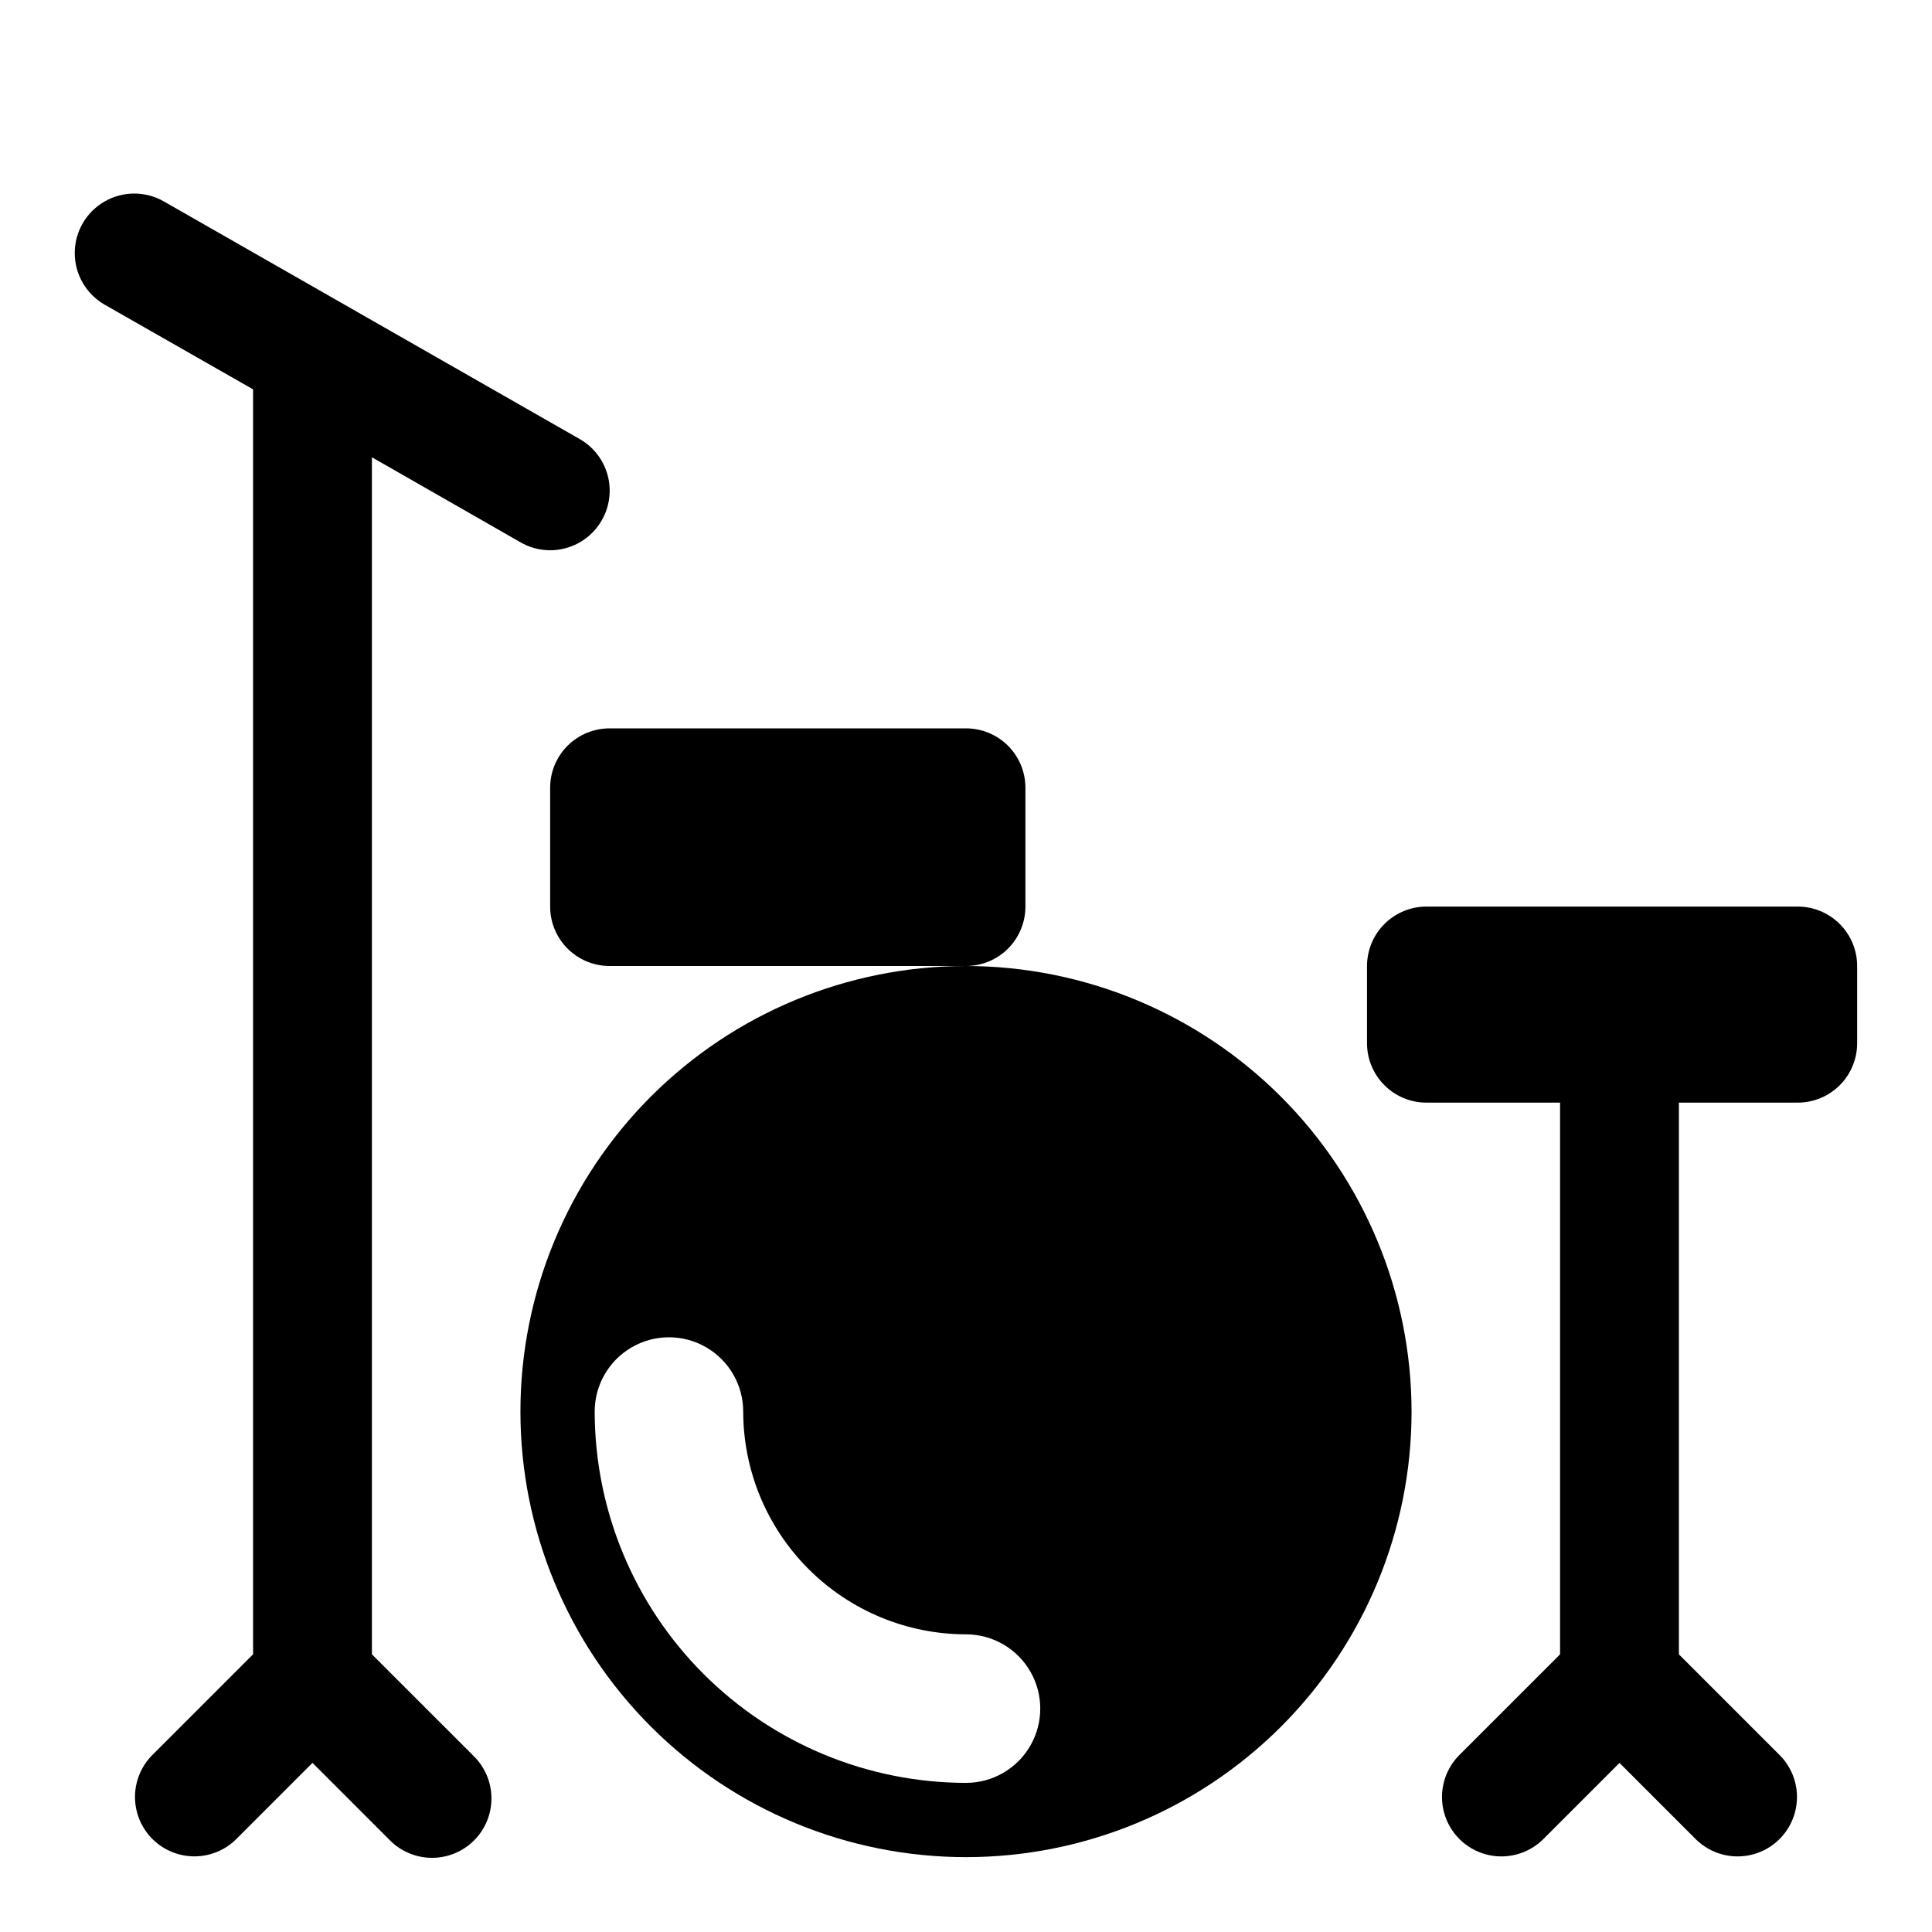
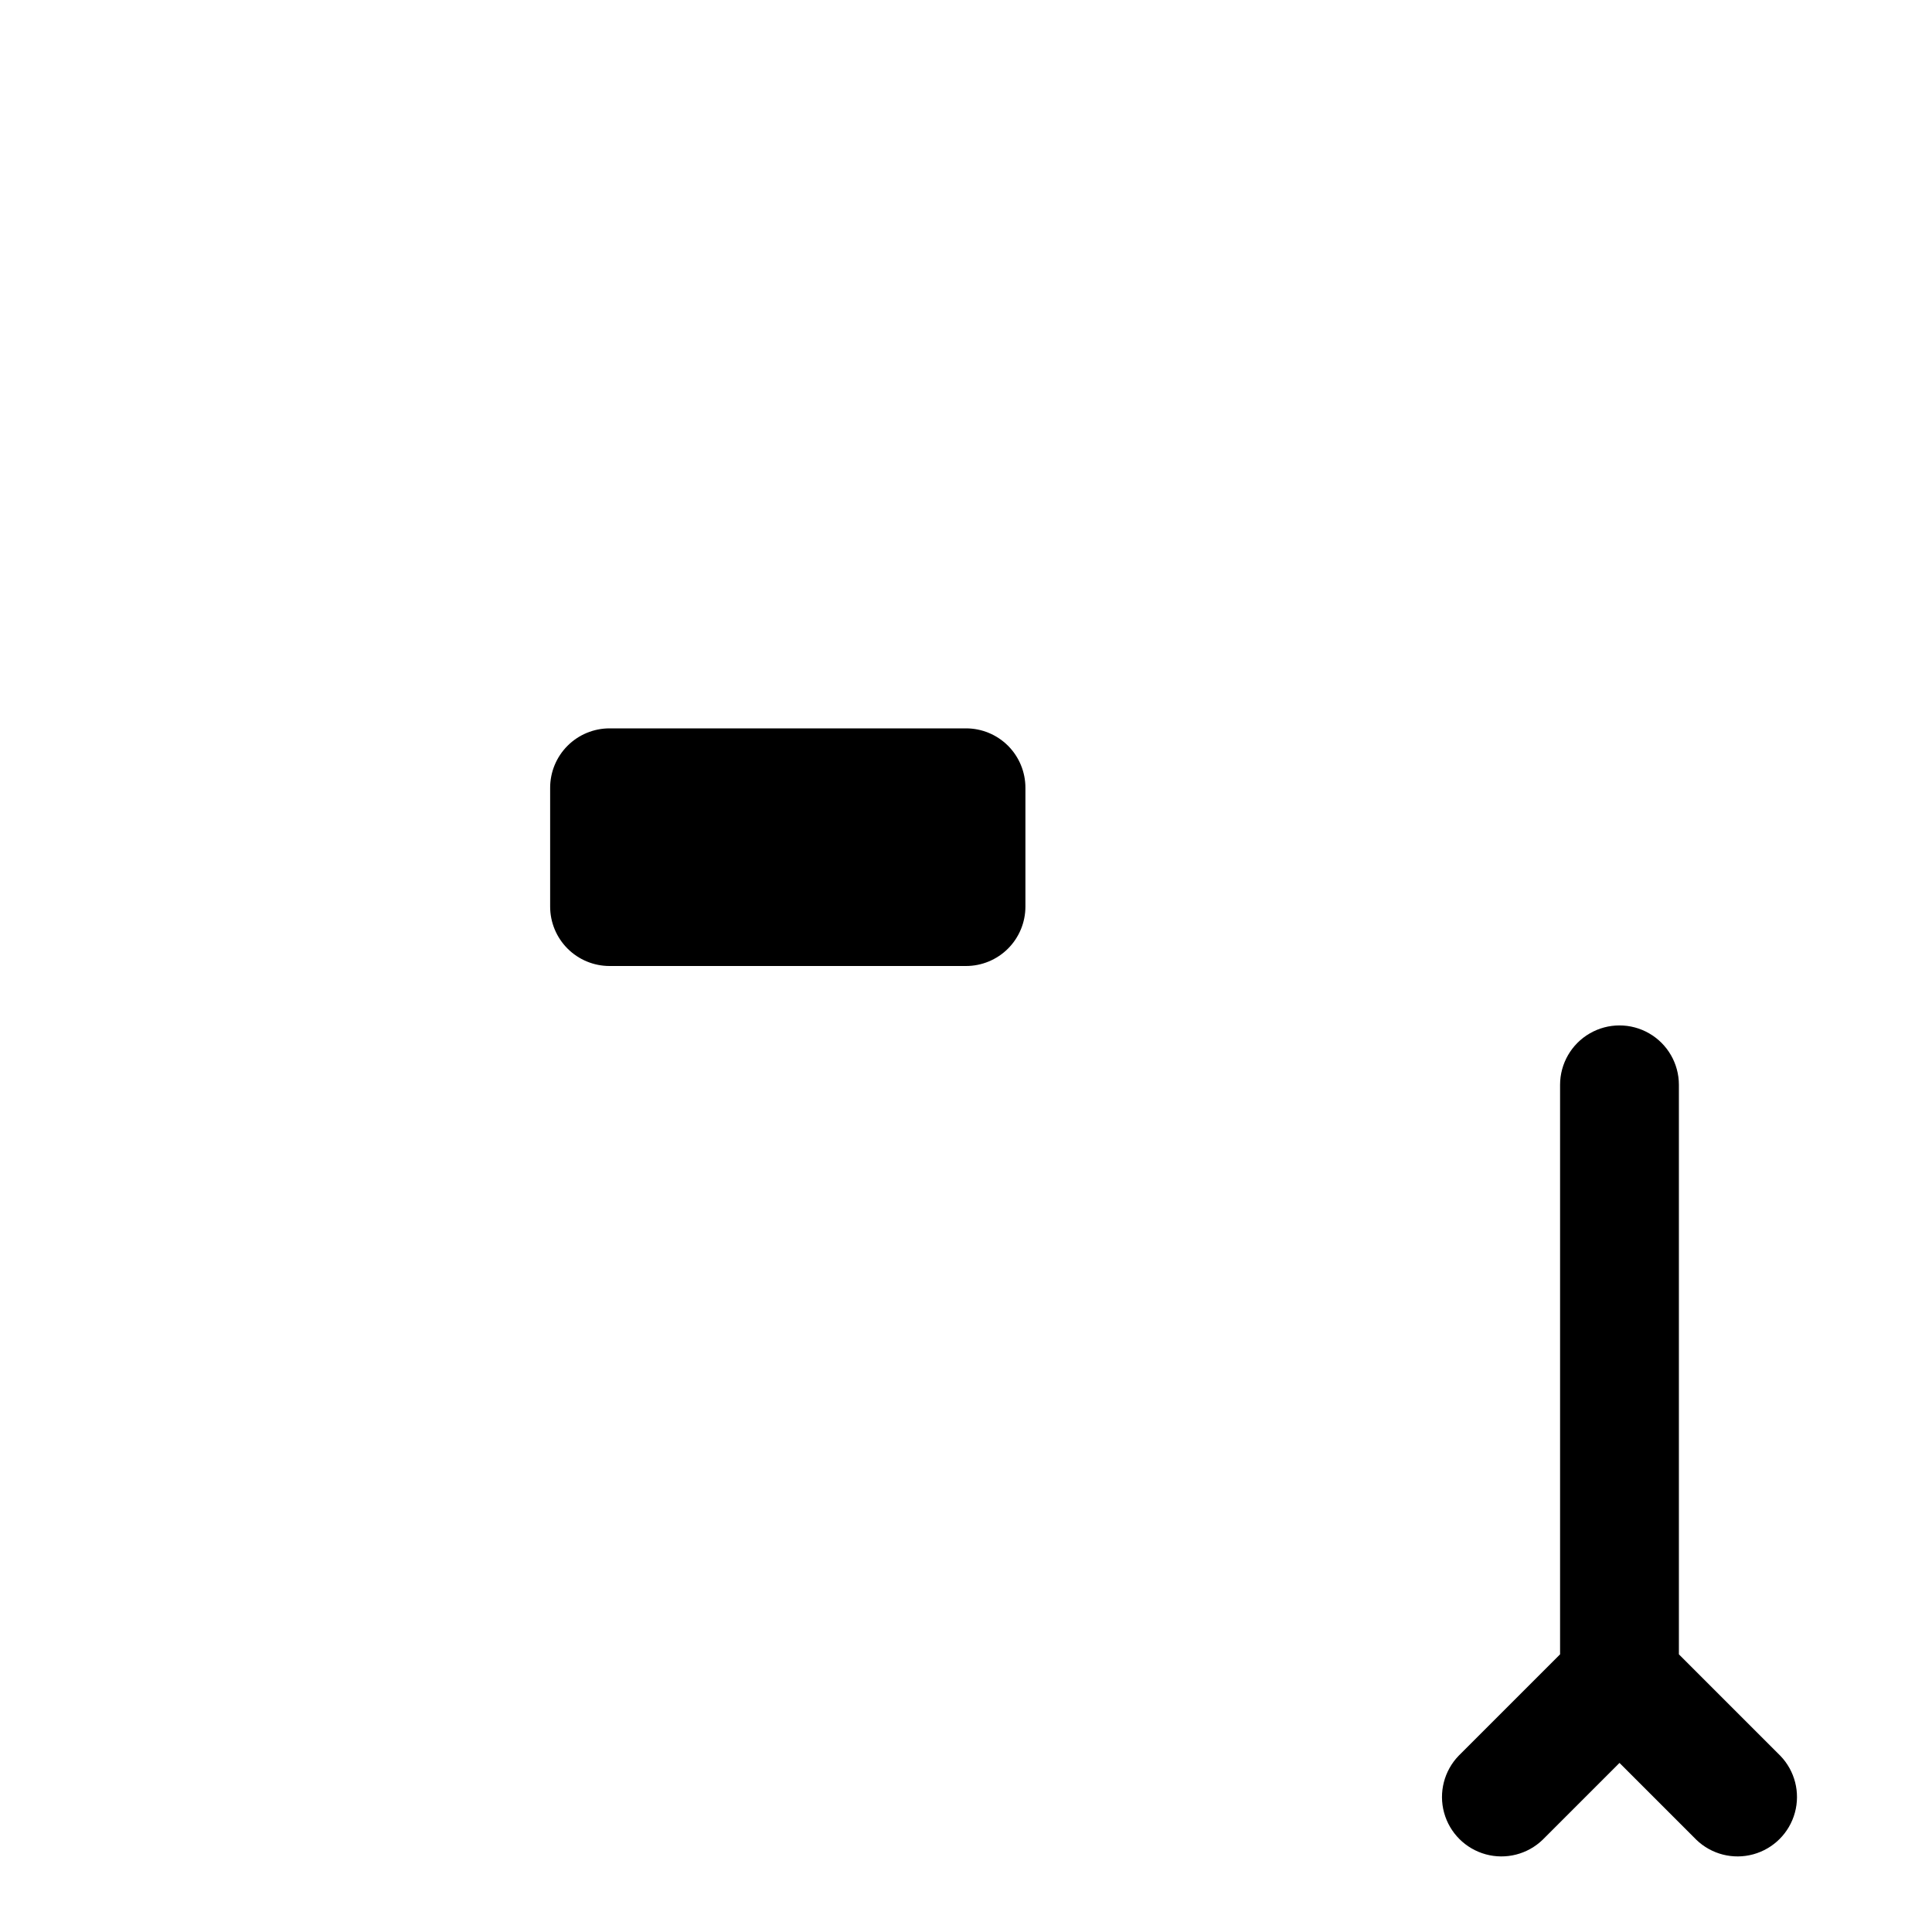
<svg xmlns="http://www.w3.org/2000/svg" fill="#000000" width="800px" height="800px" version="1.1" viewBox="144 144 512 512">
  <g>
-     <path d="m242.56 582.41v-317.23l39.359 22.527c3.621 2.098 7.93 2.664 11.973 1.574 4.039-1.086 7.484-3.738 9.566-7.367 2.094-3.621 2.66-7.93 1.574-11.973-1.086-4.039-3.738-7.481-7.367-9.566l-110.21-62.977h-0.004c-4.883-2.812-10.895-2.805-15.77 0.016-4.879 2.824-7.879 8.031-7.871 13.668 0.004 5.633 3.016 10.836 7.898 13.648l39.359 22.453v335.22l-26.875 26.875c-3.863 3.996-5.328 9.738-3.859 15.098 1.469 5.363 5.66 9.551 11.02 11.023 5.363 1.469 11.102 0.004 15.102-3.859l20.355-20.359 20.359 20.359c2.934 3.035 6.965 4.769 11.188 4.805 4.223 0.039 8.281-1.625 11.27-4.609 2.984-2.988 4.648-7.047 4.609-11.27-0.035-4.223-1.77-8.254-4.805-11.188z" />
-     <path d="m400 400c-31.316 0-61.352 12.438-83.496 34.582-22.145 22.145-34.586 52.18-34.586 83.496s12.441 61.352 34.586 83.496c22.145 22.145 52.18 34.586 83.496 34.586s61.348-12.441 83.492-34.586c22.145-22.145 34.586-52.18 34.586-83.496-0.031-31.305-12.484-61.32-34.621-83.457-22.137-22.137-52.152-34.59-83.457-34.621zm0 216.48c-26.09-0.031-51.102-10.406-69.547-28.855-18.449-18.445-28.824-43.457-28.855-69.547 0-7.031 3.75-13.527 9.84-17.043s13.59-3.516 19.68 0c6.09 3.516 9.84 10.012 9.84 17.043 0.02 15.652 6.242 30.66 17.312 41.73 11.066 11.066 26.074 17.293 41.73 17.309 7.031 0 13.527 3.754 17.043 9.844 3.516 6.086 3.516 13.59 0 19.68-3.516 6.086-10.012 9.84-17.043 9.84z" />
    <path d="m615.8 609.29-26.875-26.875v-150.92c0-5.625-3-10.824-7.871-13.637-4.871-2.812-10.871-2.812-15.742 0s-7.875 8.012-7.875 13.637v150.92l-26.875 26.875c-3.859 3.996-5.328 9.738-3.859 15.098 1.473 5.363 5.66 9.551 11.023 11.023 5.359 1.469 11.102 0.004 15.098-3.859l20.359-20.359 20.355 20.355v0.004c4 3.863 9.738 5.328 15.102 3.859 5.363-1.473 9.551-5.66 11.02-11.023 1.473-5.359 0.004-11.102-3.859-15.098z" />
-     <path d="m522.02 436.21h98.398c4.176 0 8.18-1.66 11.133-4.613s4.613-6.957 4.613-11.133v-20.465c0-4.176-1.66-8.18-4.613-11.133-2.953-2.953-6.957-4.613-11.133-4.613h-98.398c-4.176 0-8.18 1.66-11.133 4.613-2.953 2.953-4.613 6.957-4.613 11.133v20.469-0.004c0 4.176 1.66 8.18 4.613 11.133 2.953 2.953 6.957 4.613 11.133 4.613z" />
    <path d="m305.54 400h94.465c4.176 0 8.18-1.66 11.133-4.613 2.949-2.953 4.609-6.957 4.609-11.133v-31.488c0-4.176-1.66-8.18-4.609-11.133-2.953-2.953-6.957-4.609-11.133-4.609h-94.465c-4.176 0-8.18 1.656-11.133 4.609-2.953 2.953-4.613 6.957-4.613 11.133v31.488c0 4.176 1.66 8.18 4.613 11.133s6.957 4.613 11.133 4.613z" />
  </g>
</svg>